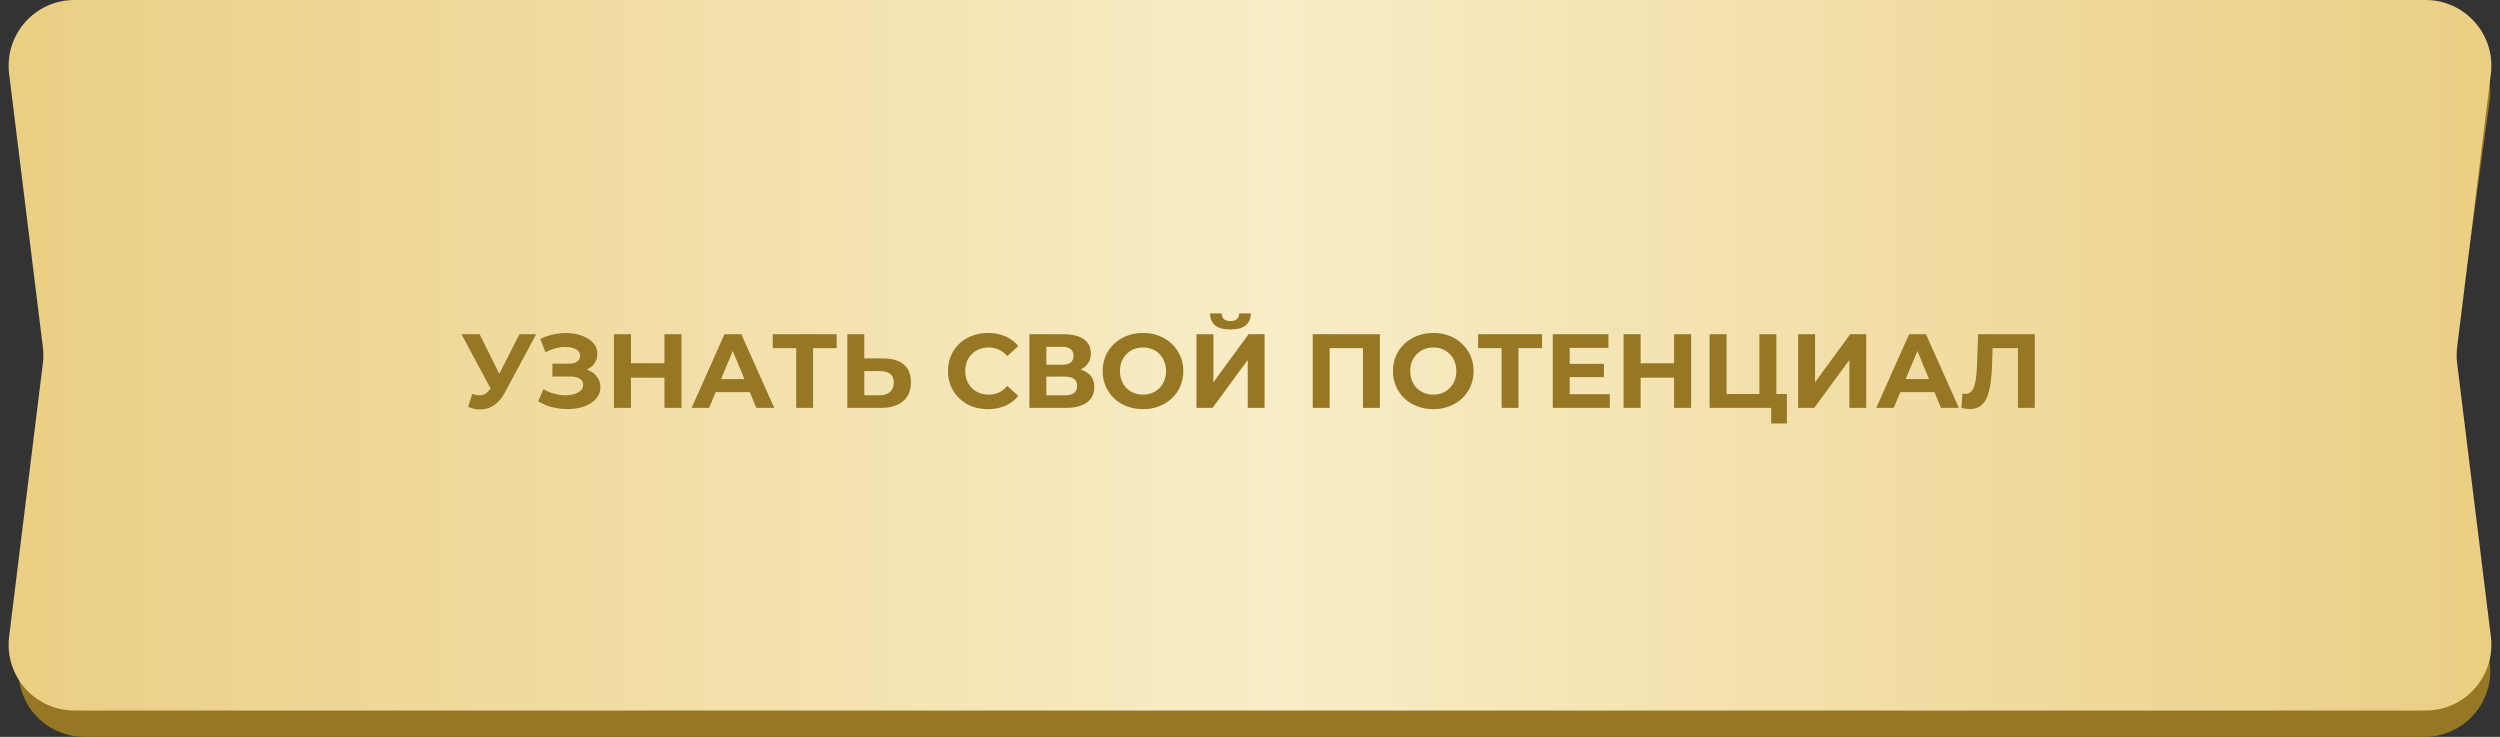
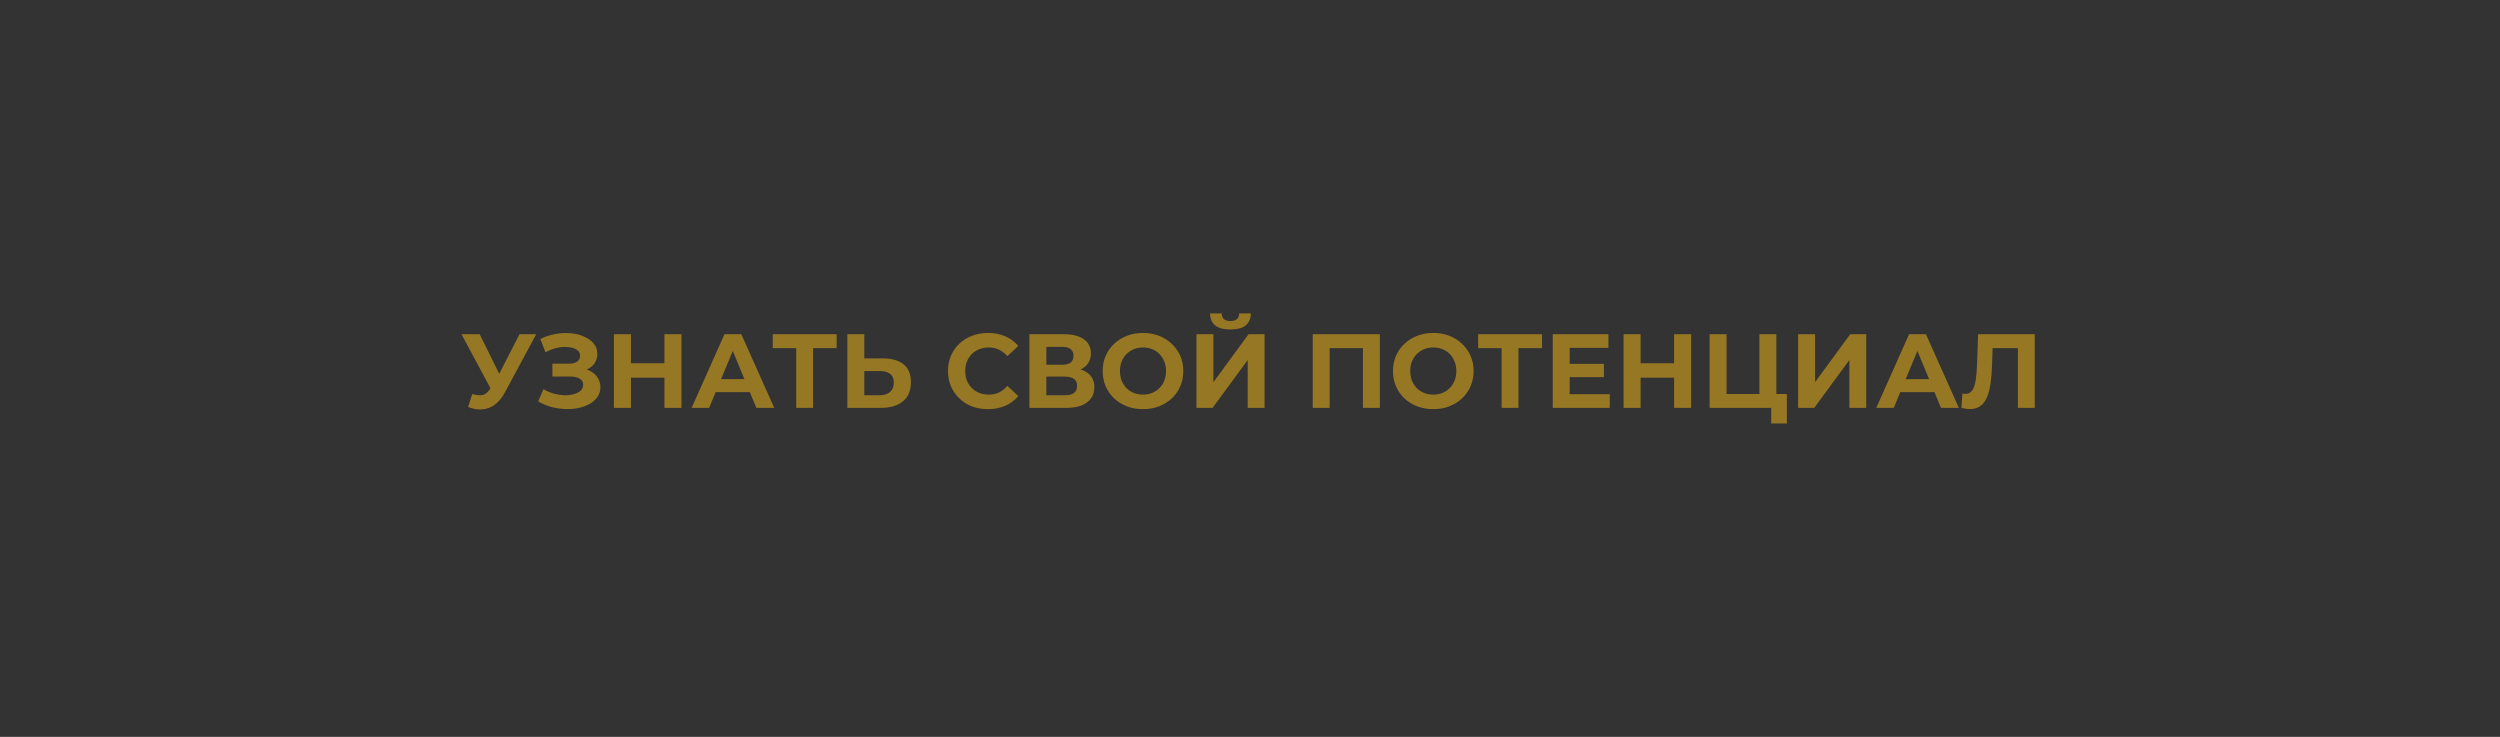
<svg xmlns="http://www.w3.org/2000/svg" width="380" height="112" viewBox="0 0 380 112" fill="none">
  <rect x="0" y="0" width="380" height="112" fill="#333333" stroke="none" />
-   <path d="M2.906 15.37C2.075 9.36 6.745 4 12.812 4H368.523C374.59 4 379.259 9.36 378.428 15.37L372.722 56.63C372.596 57.539 372.596 58.461 372.722 59.37L378.428 100.63C379.259 106.64 374.59 112 368.522 112H12.812C6.745 112 2.075 106.64 2.906 100.63L8.613 59.37C8.738 58.461 8.738 57.539 8.613 56.63L2.906 15.37Z" fill="#967724" />
-   <path d="M1.386 11.225C0.65 5.262 5.302 0 11.31 0H368.69C374.698 0 379.35 5.262 378.614 11.225L373.485 52.775C373.384 53.589 373.384 54.411 373.485 55.225L378.614 96.775C379.35 102.738 374.698 108 368.69 108H11.31C5.302 108 0.65 102.738 1.386 96.775L6.515 55.225C6.616 54.411 6.616 53.589 6.515 52.775L1.386 11.225Z" fill="url(#paint0_linear_1587_1177)" />
  <path d="M71.776 59.888C72.395 60.069 72.912 60.123 73.328 60.048C73.755 59.963 74.133 59.664 74.464 59.152L75.008 58.336L75.248 58.064L78.96 50.8H81.504L76.736 59.664C76.309 60.464 75.803 61.077 75.216 61.504C74.64 61.931 74.005 62.171 73.312 62.224C72.619 62.288 71.899 62.165 71.152 61.856L71.776 59.888ZM75.2 60.224L70.144 50.8H72.912L76.624 58.32L75.2 60.224ZM81.806 61.008L82.606 59.152C83.086 59.44 83.598 59.664 84.142 59.824C84.697 59.973 85.235 60.059 85.758 60.08C86.291 60.091 86.771 60.037 87.198 59.92C87.635 59.803 87.982 59.627 88.238 59.392C88.504 59.157 88.638 58.859 88.638 58.496C88.638 58.069 88.462 57.755 88.11 57.552C87.758 57.339 87.288 57.232 86.702 57.232H83.966V55.28H86.51C87.032 55.28 87.438 55.173 87.726 54.96C88.025 54.747 88.174 54.453 88.174 54.08C88.174 53.76 88.067 53.504 87.854 53.312C87.641 53.109 87.347 52.96 86.974 52.864C86.611 52.768 86.201 52.725 85.742 52.736C85.283 52.747 84.808 52.821 84.318 52.96C83.827 53.099 83.358 53.291 82.91 53.536L82.126 51.536C82.851 51.163 83.614 50.907 84.414 50.768C85.225 50.619 86.003 50.581 86.75 50.656C87.507 50.72 88.19 50.891 88.798 51.168C89.406 51.435 89.891 51.787 90.254 52.224C90.617 52.661 90.798 53.179 90.798 53.776C90.798 54.309 90.659 54.784 90.382 55.2C90.105 55.616 89.715 55.936 89.214 56.16C88.723 56.384 88.158 56.496 87.518 56.496L87.582 55.92C88.329 55.92 88.974 56.048 89.518 56.304C90.073 56.549 90.499 56.896 90.798 57.344C91.107 57.781 91.262 58.288 91.262 58.864C91.262 59.397 91.118 59.877 90.83 60.304C90.552 60.72 90.168 61.072 89.678 61.36C89.187 61.648 88.627 61.861 87.998 62C87.368 62.139 86.697 62.197 85.982 62.176C85.278 62.155 84.569 62.053 83.854 61.872C83.139 61.68 82.457 61.392 81.806 61.008ZM100.994 50.8H103.586V62H100.994V50.8ZM95.906 62H93.314V50.8H95.906V62ZM101.186 57.408H95.714V55.216H101.186V57.408ZM105.128 62L110.12 50.8H112.68L117.688 62H114.968L110.872 52.112H111.896L107.784 62H105.128ZM107.624 59.6L108.312 57.632H114.072L114.776 59.6H107.624ZM121.027 62V52.32L121.619 52.912H117.459V50.8H127.171V52.912H123.011L123.587 52.32V62H121.027ZM134.222 54.48C135.577 54.48 136.622 54.784 137.358 55.392C138.094 55.989 138.462 56.891 138.462 58.096C138.462 59.376 138.052 60.347 137.23 61.008C136.42 61.669 135.294 62 133.854 62H128.798V50.8H131.374V54.48H134.222ZM133.71 60.08C134.372 60.08 134.894 59.915 135.278 59.584C135.662 59.253 135.854 58.773 135.854 58.144C135.854 57.525 135.662 57.083 135.278 56.816C134.905 56.539 134.382 56.4 133.71 56.4H131.374V60.08H133.71ZM150.157 62.192C149.293 62.192 148.487 62.053 147.741 61.776C147.005 61.488 146.365 61.083 145.821 60.56C145.277 60.037 144.85 59.424 144.541 58.72C144.242 58.016 144.093 57.243 144.093 56.4C144.093 55.557 144.242 54.784 144.541 54.08C144.85 53.376 145.277 52.763 145.821 52.24C146.375 51.717 147.021 51.317 147.757 51.04C148.493 50.752 149.298 50.608 150.173 50.608C151.143 50.608 152.018 50.779 152.797 51.12C153.586 51.451 154.247 51.941 154.781 52.592L153.117 54.128C152.733 53.691 152.306 53.365 151.837 53.152C151.367 52.928 150.855 52.816 150.301 52.816C149.778 52.816 149.298 52.901 148.861 53.072C148.423 53.243 148.045 53.488 147.725 53.808C147.405 54.128 147.154 54.507 146.973 54.944C146.802 55.381 146.717 55.867 146.717 56.4C146.717 56.933 146.802 57.419 146.973 57.856C147.154 58.293 147.405 58.672 147.725 58.992C148.045 59.312 148.423 59.557 148.861 59.728C149.298 59.899 149.778 59.984 150.301 59.984C150.855 59.984 151.367 59.877 151.837 59.664C152.306 59.44 152.733 59.104 153.117 58.656L154.781 60.192C154.247 60.843 153.586 61.339 152.797 61.68C152.018 62.021 151.138 62.192 150.157 62.192ZM156.47 62V50.8H161.686C162.987 50.8 164.001 51.051 164.726 51.552C165.451 52.053 165.814 52.768 165.814 53.696C165.814 54.613 165.473 55.328 164.79 55.84C164.107 56.341 163.201 56.592 162.07 56.592L162.374 55.92C163.633 55.92 164.609 56.171 165.302 56.672C165.995 57.173 166.342 57.899 166.342 58.848C166.342 59.829 165.969 60.603 165.222 61.168C164.486 61.723 163.409 62 161.99 62H156.47ZM159.046 60.08H161.894C162.491 60.08 162.945 59.963 163.254 59.728C163.563 59.493 163.718 59.131 163.718 58.64C163.718 58.171 163.563 57.824 163.254 57.6C162.945 57.365 162.491 57.248 161.894 57.248H159.046V60.08ZM159.046 55.44H161.462C162.027 55.44 162.454 55.328 162.742 55.104C163.03 54.869 163.174 54.528 163.174 54.08C163.174 53.632 163.03 53.296 162.742 53.072C162.454 52.837 162.027 52.72 161.462 52.72H159.046V55.44ZM173.752 62.192C172.867 62.192 172.045 62.048 171.288 61.76C170.541 61.472 169.891 61.067 169.336 60.544C168.792 60.021 168.365 59.408 168.056 58.704C167.757 58 167.608 57.232 167.608 56.4C167.608 55.568 167.757 54.8 168.056 54.096C168.365 53.392 168.797 52.779 169.352 52.256C169.907 51.733 170.557 51.328 171.304 51.04C172.051 50.752 172.861 50.608 173.736 50.608C174.621 50.608 175.432 50.752 176.168 51.04C176.915 51.328 177.56 51.733 178.104 52.256C178.659 52.779 179.091 53.392 179.4 54.096C179.709 54.789 179.864 55.557 179.864 56.4C179.864 57.232 179.709 58.005 179.4 58.72C179.091 59.424 178.659 60.037 178.104 60.56C177.56 61.072 176.915 61.472 176.168 61.76C175.432 62.048 174.627 62.192 173.752 62.192ZM173.736 59.984C174.237 59.984 174.696 59.899 175.112 59.728C175.539 59.557 175.912 59.312 176.232 58.992C176.552 58.672 176.797 58.293 176.968 57.856C177.149 57.419 177.24 56.933 177.24 56.4C177.24 55.867 177.149 55.381 176.968 54.944C176.797 54.507 176.552 54.128 176.232 53.808C175.923 53.488 175.555 53.243 175.128 53.072C174.701 52.901 174.237 52.816 173.736 52.816C173.235 52.816 172.771 52.901 172.344 53.072C171.928 53.243 171.56 53.488 171.24 53.808C170.92 54.128 170.669 54.507 170.488 54.944C170.317 55.381 170.232 55.867 170.232 56.4C170.232 56.923 170.317 57.408 170.488 57.856C170.669 58.293 170.915 58.672 171.224 58.992C171.544 59.312 171.917 59.557 172.344 59.728C172.771 59.899 173.235 59.984 173.736 59.984ZM181.861 62V50.8H184.437V58.096L189.781 50.8H192.213V62H189.653V54.72L184.309 62H181.861ZM187.029 50.08C185.962 50.08 185.178 49.867 184.677 49.44C184.186 49.013 183.935 48.411 183.925 47.632H185.701C185.711 48.016 185.823 48.309 186.037 48.512C186.261 48.704 186.591 48.8 187.029 48.8C187.455 48.8 187.781 48.704 188.005 48.512C188.229 48.309 188.346 48.016 188.357 47.632H190.133C190.122 48.411 189.866 49.013 189.365 49.44C188.863 49.867 188.085 50.08 187.029 50.08ZM199.533 62V50.8H209.741V62H207.165V52.32L207.757 52.912H201.517L202.109 52.32V62H199.533ZM217.877 62.192C216.992 62.192 216.17 62.048 215.413 61.76C214.666 61.472 214.016 61.067 213.461 60.544C212.917 60.021 212.49 59.408 212.181 58.704C211.882 58 211.733 57.232 211.733 56.4C211.733 55.568 211.882 54.8 212.181 54.096C212.49 53.392 212.922 52.779 213.477 52.256C214.032 51.733 214.682 51.328 215.429 51.04C216.176 50.752 216.986 50.608 217.861 50.608C218.746 50.608 219.557 50.752 220.293 51.04C221.04 51.328 221.685 51.733 222.229 52.256C222.784 52.779 223.216 53.392 223.525 54.096C223.834 54.789 223.989 55.557 223.989 56.4C223.989 57.232 223.834 58.005 223.525 58.72C223.216 59.424 222.784 60.037 222.229 60.56C221.685 61.072 221.04 61.472 220.293 61.76C219.557 62.048 218.752 62.192 217.877 62.192ZM217.861 59.984C218.362 59.984 218.821 59.899 219.237 59.728C219.664 59.557 220.037 59.312 220.357 58.992C220.677 58.672 220.922 58.293 221.093 57.856C221.274 57.419 221.365 56.933 221.365 56.4C221.365 55.867 221.274 55.381 221.093 54.944C220.922 54.507 220.677 54.128 220.357 53.808C220.048 53.488 219.68 53.243 219.253 53.072C218.826 52.901 218.362 52.816 217.861 52.816C217.36 52.816 216.896 52.901 216.469 53.072C216.053 53.243 215.685 53.488 215.365 53.808C215.045 54.128 214.794 54.507 214.613 54.944C214.442 55.381 214.357 55.867 214.357 56.4C214.357 56.923 214.442 57.408 214.613 57.856C214.794 58.293 215.04 58.672 215.349 58.992C215.669 59.312 216.042 59.557 216.469 59.728C216.896 59.899 217.36 59.984 217.861 59.984ZM228.246 62V52.32L228.838 52.912H224.678V50.8H234.39V52.912H230.23L230.806 52.32V62H228.246ZM238.401 55.312H243.793V57.328H238.401V55.312ZM238.593 59.92H244.689V62H236.017V50.8H244.481V52.88H238.593V59.92ZM254.463 50.8H257.055V62H254.463V50.8ZM249.375 62H246.783V50.8H249.375V62ZM254.655 57.408H249.183V55.216H254.655V57.408ZM259.861 62V50.8H262.437V59.888H267.429V50.8H270.005V62H259.861ZM269.221 64.368V61.392L269.781 62H267.429V59.888H271.605V64.368H269.221ZM273.314 62V50.8H275.89V58.096L281.234 50.8H283.666V62H281.106V54.72L275.762 62H273.314ZM285.191 62L290.183 50.8H292.743L297.751 62H295.031L290.935 52.112H291.959L287.847 62H285.191ZM287.687 59.6L288.375 57.632H294.135L294.839 59.6H287.687ZM299.41 62.176C299.218 62.176 299.016 62.16 298.802 62.128C298.6 62.096 298.376 62.053 298.13 62L298.29 59.808C298.44 59.851 298.594 59.872 298.754 59.872C299.192 59.872 299.533 59.696 299.778 59.344C300.024 58.981 300.2 58.464 300.306 57.792C300.413 57.12 300.482 56.304 300.514 55.344L300.674 50.8H309.282V62H306.722V52.32L307.314 52.912H302.37L302.898 52.288L302.802 55.248C302.77 56.347 302.696 57.323 302.578 58.176C302.461 59.029 302.28 59.755 302.034 60.352C301.789 60.949 301.453 61.403 301.026 61.712C300.6 62.021 300.061 62.176 299.41 62.176Z" fill="#967724" />
  <defs>
    <linearGradient id="paint0_linear_1587_1177" x1="0" y1="54" x2="380" y2="54" gradientUnits="userSpaceOnUse">
      <stop stop-color="#EACE83" />
      <stop offset="0.51" stop-color="#F9EDC7" />
      <stop offset="1" stop-color="#EACE83" />
    </linearGradient>
  </defs>
</svg>